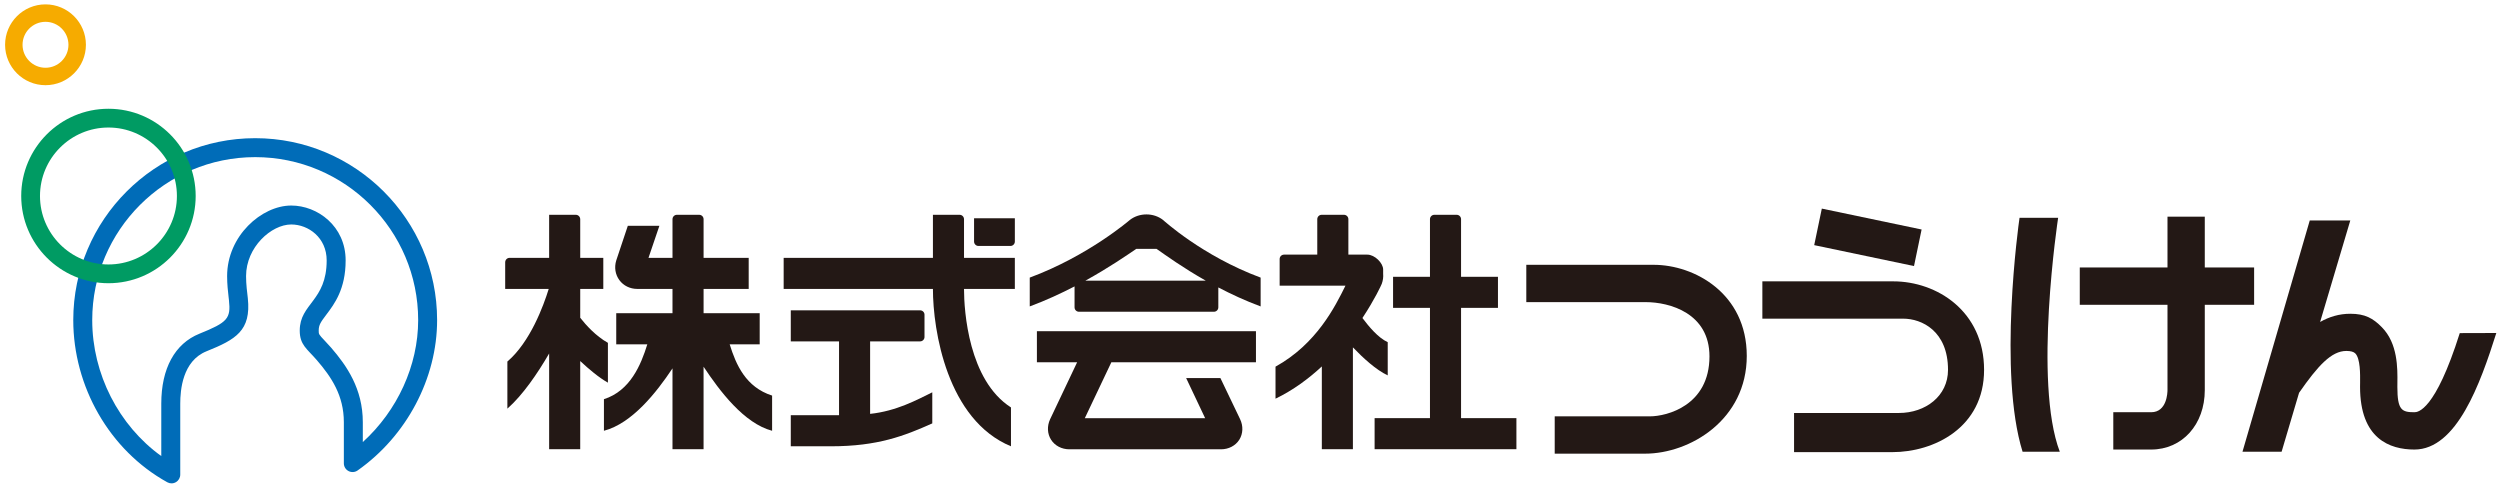
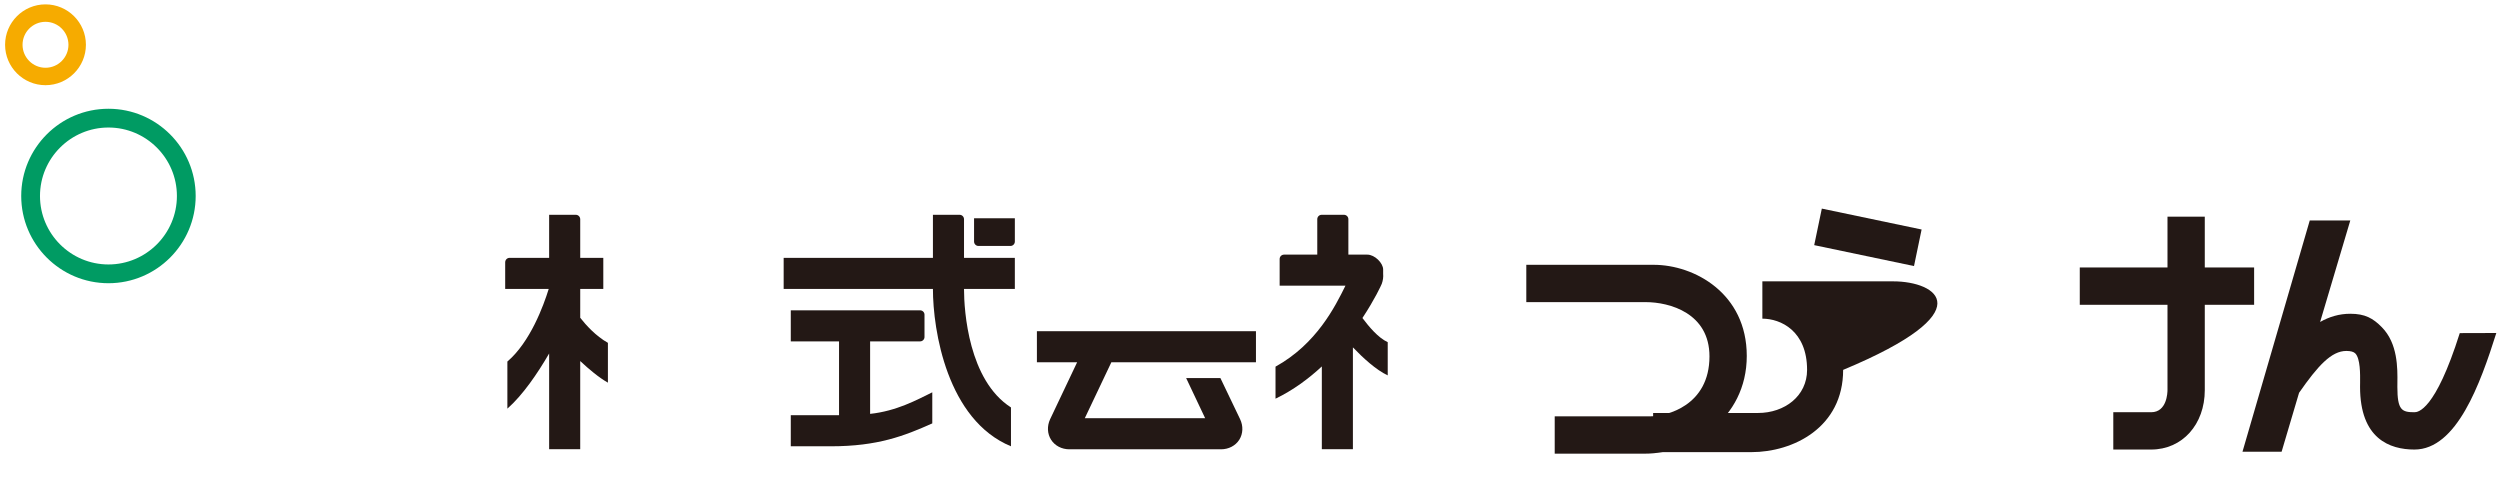
<svg xmlns="http://www.w3.org/2000/svg" version="1.1" x="0px" y="0px" width="572px" height="111px" viewBox="17.889 22.219 572 111" enable-background="new 17.889 22.219 572 111" xml:space="preserve">
  <defs>
</defs>
  <rect fill="#FFFFFF" width="609" height="156" />
-   <path fill="#006CB8" d="M57.132,132.812c-0.335,0-0.664-0.084-0.965-0.251c-13.273-7.338-21.514-21.955-21.514-37.102  c0-22.953,18.672-41.624,41.625-41.624c22.95,0,41.623,18.671,41.623,41.624c0,13.327-6.97,26.511-18.191,34.404  c-0.611,0.431-1.409,0.481-2.07,0.138c-0.659-0.339-1.077-1.021-1.077-1.771v-9.406c0-6.091-2.813-10.309-6.204-14.23  c-2.23-2.579-3.888-3.467-3.888-6.737c0-6.21,6.162-6.76,6.162-16.06c0-5.191-4.163-8.217-8.108-8.217  c-4.554,0-10.334,5.199-10.334,11.807c0,1.971,0.254,3.736,0.4,5.056c0.796,7.453-2.776,9.461-9.45,12.149  c-5.501,2.219-6.009,8.877-6.009,11.979v16.242c0,0.71-0.376,1.36-0.984,1.72C57.835,132.718,57.482,132.812,57.132,132.812  L57.132,132.812z M54.79,114.571c0-8.049,3.1-13.731,8.73-16c6.448-2.603,7.206-3.462,6.753-7.667l-0.084-0.739  c-0.15-1.301-0.336-2.917-0.336-4.778c0-9.188,7.887-16.142,14.671-16.142c5.987,0,12.446,4.694,12.446,12.552  c0,6.57-2.558,9.954-4.425,12.424c-1.292,1.71-1.737,2.36-1.737,3.636c0,0.83,0,0.86,1.384,2.32  c0.452,0.475,0.933,0.985,1.446,1.577c3.59,4.15,7.261,9.431,7.261,17.07v4.537c7.905-7.177,12.665-17.496,12.665-27.902  c0-20.561-16.728-37.288-37.286-37.288c-20.561,0-37.289,16.728-37.289,37.288c0,12.349,6.092,24.135,15.801,31.111V114.571z" />
  <path fill="#009B63" d="M42.704,87.02c-11.009,0-19.96-8.953-19.96-19.96c0-11.004,8.951-19.957,19.96-19.957  c11.001,0,19.956,8.953,19.956,19.957C62.66,78.066,53.706,87.02,42.704,87.02L42.704,87.02z M42.704,51.396  c-8.638,0-15.666,7.025-15.666,15.663s7.028,15.668,15.666,15.668c8.634,0,15.661-7.03,15.661-15.668S51.338,51.396,42.704,51.396  L42.704,51.396z" />
  <path fill="#F6AB00" d="M28.298,41.711c-5.098,0-9.246-4.146-9.246-9.243c0-5.102,4.148-9.249,9.246-9.249  c5.1,0,9.249,4.147,9.249,9.249C37.546,37.565,33.398,41.711,28.298,41.711L28.298,41.711z M28.298,27.211  c-2.894,0-5.252,2.356-5.252,5.257c0,2.896,2.358,5.255,5.252,5.255c2.898,0,5.254-2.359,5.254-5.255  C33.552,29.567,31.196,27.211,28.298,27.211L28.298,27.211z" />
-   <path fill="#231815" d="M352.178,117.892v-25.23h8.444v-7.112h-8.444V72.373l0,0v-0.005c0-0.553-0.449-1.003-1.005-1.005l0,0h-5.099  c-0.56,0-1.009,0.452-1.009,1.005v0.005l0,0v13.176h-8.444v7.112h8.444v25.23h-12.667v7.109h32.446v-7.109H352.178z" />
  <path fill="#231815" d="M150.645,94.924v-6.6h5.279v-7.112h-5.279c0.001,0,0.001-8.844,0.001-8.844h-0.003  c-0.005-0.553-0.452-1.005-1.007-1.005h-6.104v9.849h-9.047c-0.556,0-1.005,0.451-1.006,1.005l-0.002,0.007v6.101h9.961  c-1.19,3.841-4.216,12.125-9.46,16.617v10.777c3.55-3.136,6.886-8.034,9.555-12.621v21.903h7.112v-20.175  c2,1.874,4.28,3.789,6.336,4.945v-9.11C154.177,99.085,151.927,96.563,150.645,94.924z" />
-   <path fill="#231815" d="M184.84,100.999h6.867V93.88h-12.839v-5.556h10.321v-7.112h-10.321v-8.844c0-0.553-0.452-1.005-1.006-1.005  h-5.093c0,0-0.001,0-0.005,0c-0.557,0-1.007,0.452-1.007,1.005c0,0.063,0,8.844,0,8.844h-5.492l2.493-7.332h-7.222l-2.646,7.923  c-0.491,1.595-0.228,3.237,0.718,4.514c0.942,1.278,2.441,2.008,4.108,2.008h8.04v5.556h-12.87v7.119h7.11  c-1.452,4.688-3.904,10.628-9.925,12.554v7.226c6.437-1.694,12-8.737,15.685-14.279v18.502h7.111v-18.886  c3.681,5.548,9.247,12.969,15.682,14.663v-8.052C188.529,110.803,186.292,105.687,184.84,100.999z" />
  <path fill="#231815" d="M255.134,105.108h9.201l-6.182,13.033c-0.73,1.579-0.646,3.337,0.227,4.698  c0.87,1.363,2.432,2.179,4.168,2.179h34.711c1.754,0,3.316-0.821,4.185-2.195c0.861-1.376,0.93-3.137,0.172-4.719l-4.499-9.386  h-7.838l4.35,9.186h-27.536l6.075-12.796h33.086v-7.116h-50.12V105.108z" />
-   <path fill="#231815" d="M283.965,72.526c-2.148-1.666-5.39-1.666-7.542,0c-0.108,0.078-9.518,8.233-22.927,13.208v6.595  c3.728-1.385,7.146-2.976,10.251-4.581v4.794c0,0.556,0.453,1.007,1.012,1.007h30.877c0.554,0,1.006-0.451,1.006-1.007v-4.558  c2.919,1.526,6.135,3.029,9.68,4.345v-6.595C292.956,80.775,284.068,72.604,283.965,72.526z M266.215,86.437  c5.397-2.973,9.508-5.817,11.655-7.275l4.626-0.008c2.097,1.464,6.017,4.308,11.275,7.283H266.215z" />
  <path fill="#231815" d="M329.611,94.981c2.816-4.253,4.317-7.526,4.43-7.831c0.278-0.77,0.382-1.554,0.311-2.305v-0.963  c0-1.472-1.917-3.405-3.623-3.405h-4.333v-8.109c0-0.553-0.452-1.005-1.007-1.005h-5.099h-0.006  c-0.553,0.002-1.004,0.452-1.004,1.005v8.109h-7.605l0,0c-0.557,0.006-1.004,0.449-1.004,1.003l0,0l0,0v6.105h15.056  c-2.358,4.779-6.61,13.327-16.001,18.523v7.332c4.031-1.949,7.56-4.559,10.596-7.381v18.94h7.111v-23.302  c2.338,2.438,5.289,5.148,7.966,6.408v-7.595C333.158,99.459,331.115,96.966,329.611,94.981z" />
  <path fill="#231815" d="M396.25,82.807h-29.143v8.537h27.304c5.515,0,14.605,2.533,14.605,12.413  c0,11.245-9.741,13.722-13.632,13.722h-21.776v8.537h20.672c10.294,0,23.271-7.768,23.271-22.362  C417.552,89.359,405.577,82.807,396.25,82.807z" />
-   <path fill="#231815" d="M451.066,86.592h-29.949v8.536h32.246c4.188,0,10.232,2.796,10.232,11.718c0,5.983-5.141,9.862-11.225,9.862  h-24.002v8.959h22.492c9.511,0,20.985-5.595,20.985-18.821C471.847,93.411,461.031,86.592,451.066,86.592z" />
+   <path fill="#231815" d="M451.066,86.592h-29.949v8.536c4.188,0,10.232,2.796,10.232,11.718c0,5.983-5.141,9.862-11.225,9.862  h-24.002v8.959h22.492c9.511,0,20.985-5.595,20.985-18.821C471.847,93.411,461.031,86.592,451.066,86.592z" />
  <polygon fill="#231815" points="457.552,74.729 434.722,69.945 432.98,78.307 455.814,83.093 " />
-   <path fill="#231815" d="M488.79,72.052h-8.83c-0.237,1.514-4.919,35.526,0.698,53.529h8.513  C483.095,109.622,488.74,72.398,488.79,72.052z" />
  <path fill="#231815" d="M533.631,83.422h-11.288V71.793h-8.533v11.629h-20.07v8.531h20.07v19.516c0,0.518-0.104,5.069-3.736,5.069  h-8.664v8.536h8.664c7.112,0,12.27-5.726,12.27-13.605V91.953h11.288V83.422z" />
  <path fill="#231815" d="M580.683,98.434c-5.622,17.811-9.598,18.104-10.376,18.104c-2.891,0-3.901-0.479-3.901-5.8l0.006-0.869  c0.044-3.395,0.11-9.074-3.563-12.789c-2.031-2.063-3.857-3.074-7.21-3.074c-2.533,0-4.813,0.692-6.907,1.877  c3.587-12.085,6.907-23.227,6.907-23.227h-9.276c0,0-14.227,48.929-15.396,52.925h8.951c0.354-1.216,1.953-6.604,3.997-13.49  c4.319-6.2,7.395-9.577,10.817-9.577c0.985,0,1.676,0.186,2.048,0.563c1.165,1.179,1.121,4.763,1.102,6.688l-0.011,0.973  c0,11.844,6.76,14.336,12.438,14.336c9.68,0,15.082-15.09,18.738-26.665L580.683,98.434z" />
  <path fill="#231815" d="M216.971,116.914V100.33h11.441v-0.004c0.555,0,1.005-0.453,1.005-1.007h-0.003v-5.093h0.003  c0-0.555-0.45-1.006-1.005-1.006v-0.004H198.82v7.113h11.041v16.889H198.82v7.112h9.185c10.745,0,16.805-2.386,23.191-5.238v-7.112  C227.656,113.724,223.006,116.273,216.971,116.914z" />
  <path fill="#231815" d="M250.087,81.212h-11.631v-8.844c0-0.553-0.451-1.003-1.001-1.005h-0.005h-6.107v9.849H197.19v7.112h34.152  c0,9.522,3.26,29.978,17.857,36.007v-8.89c-9.707-6.224-10.745-22.067-10.745-27.117h11.631V81.212z" />
  <path fill="#231815" d="M240.754,72.161v5.327v0.002c0,0.553,0.452,1.006,1.007,1.006h7.32c0.556,0,1.004-0.453,1.006-1.006v-0.002  v-5.327H240.754z" />
</svg>